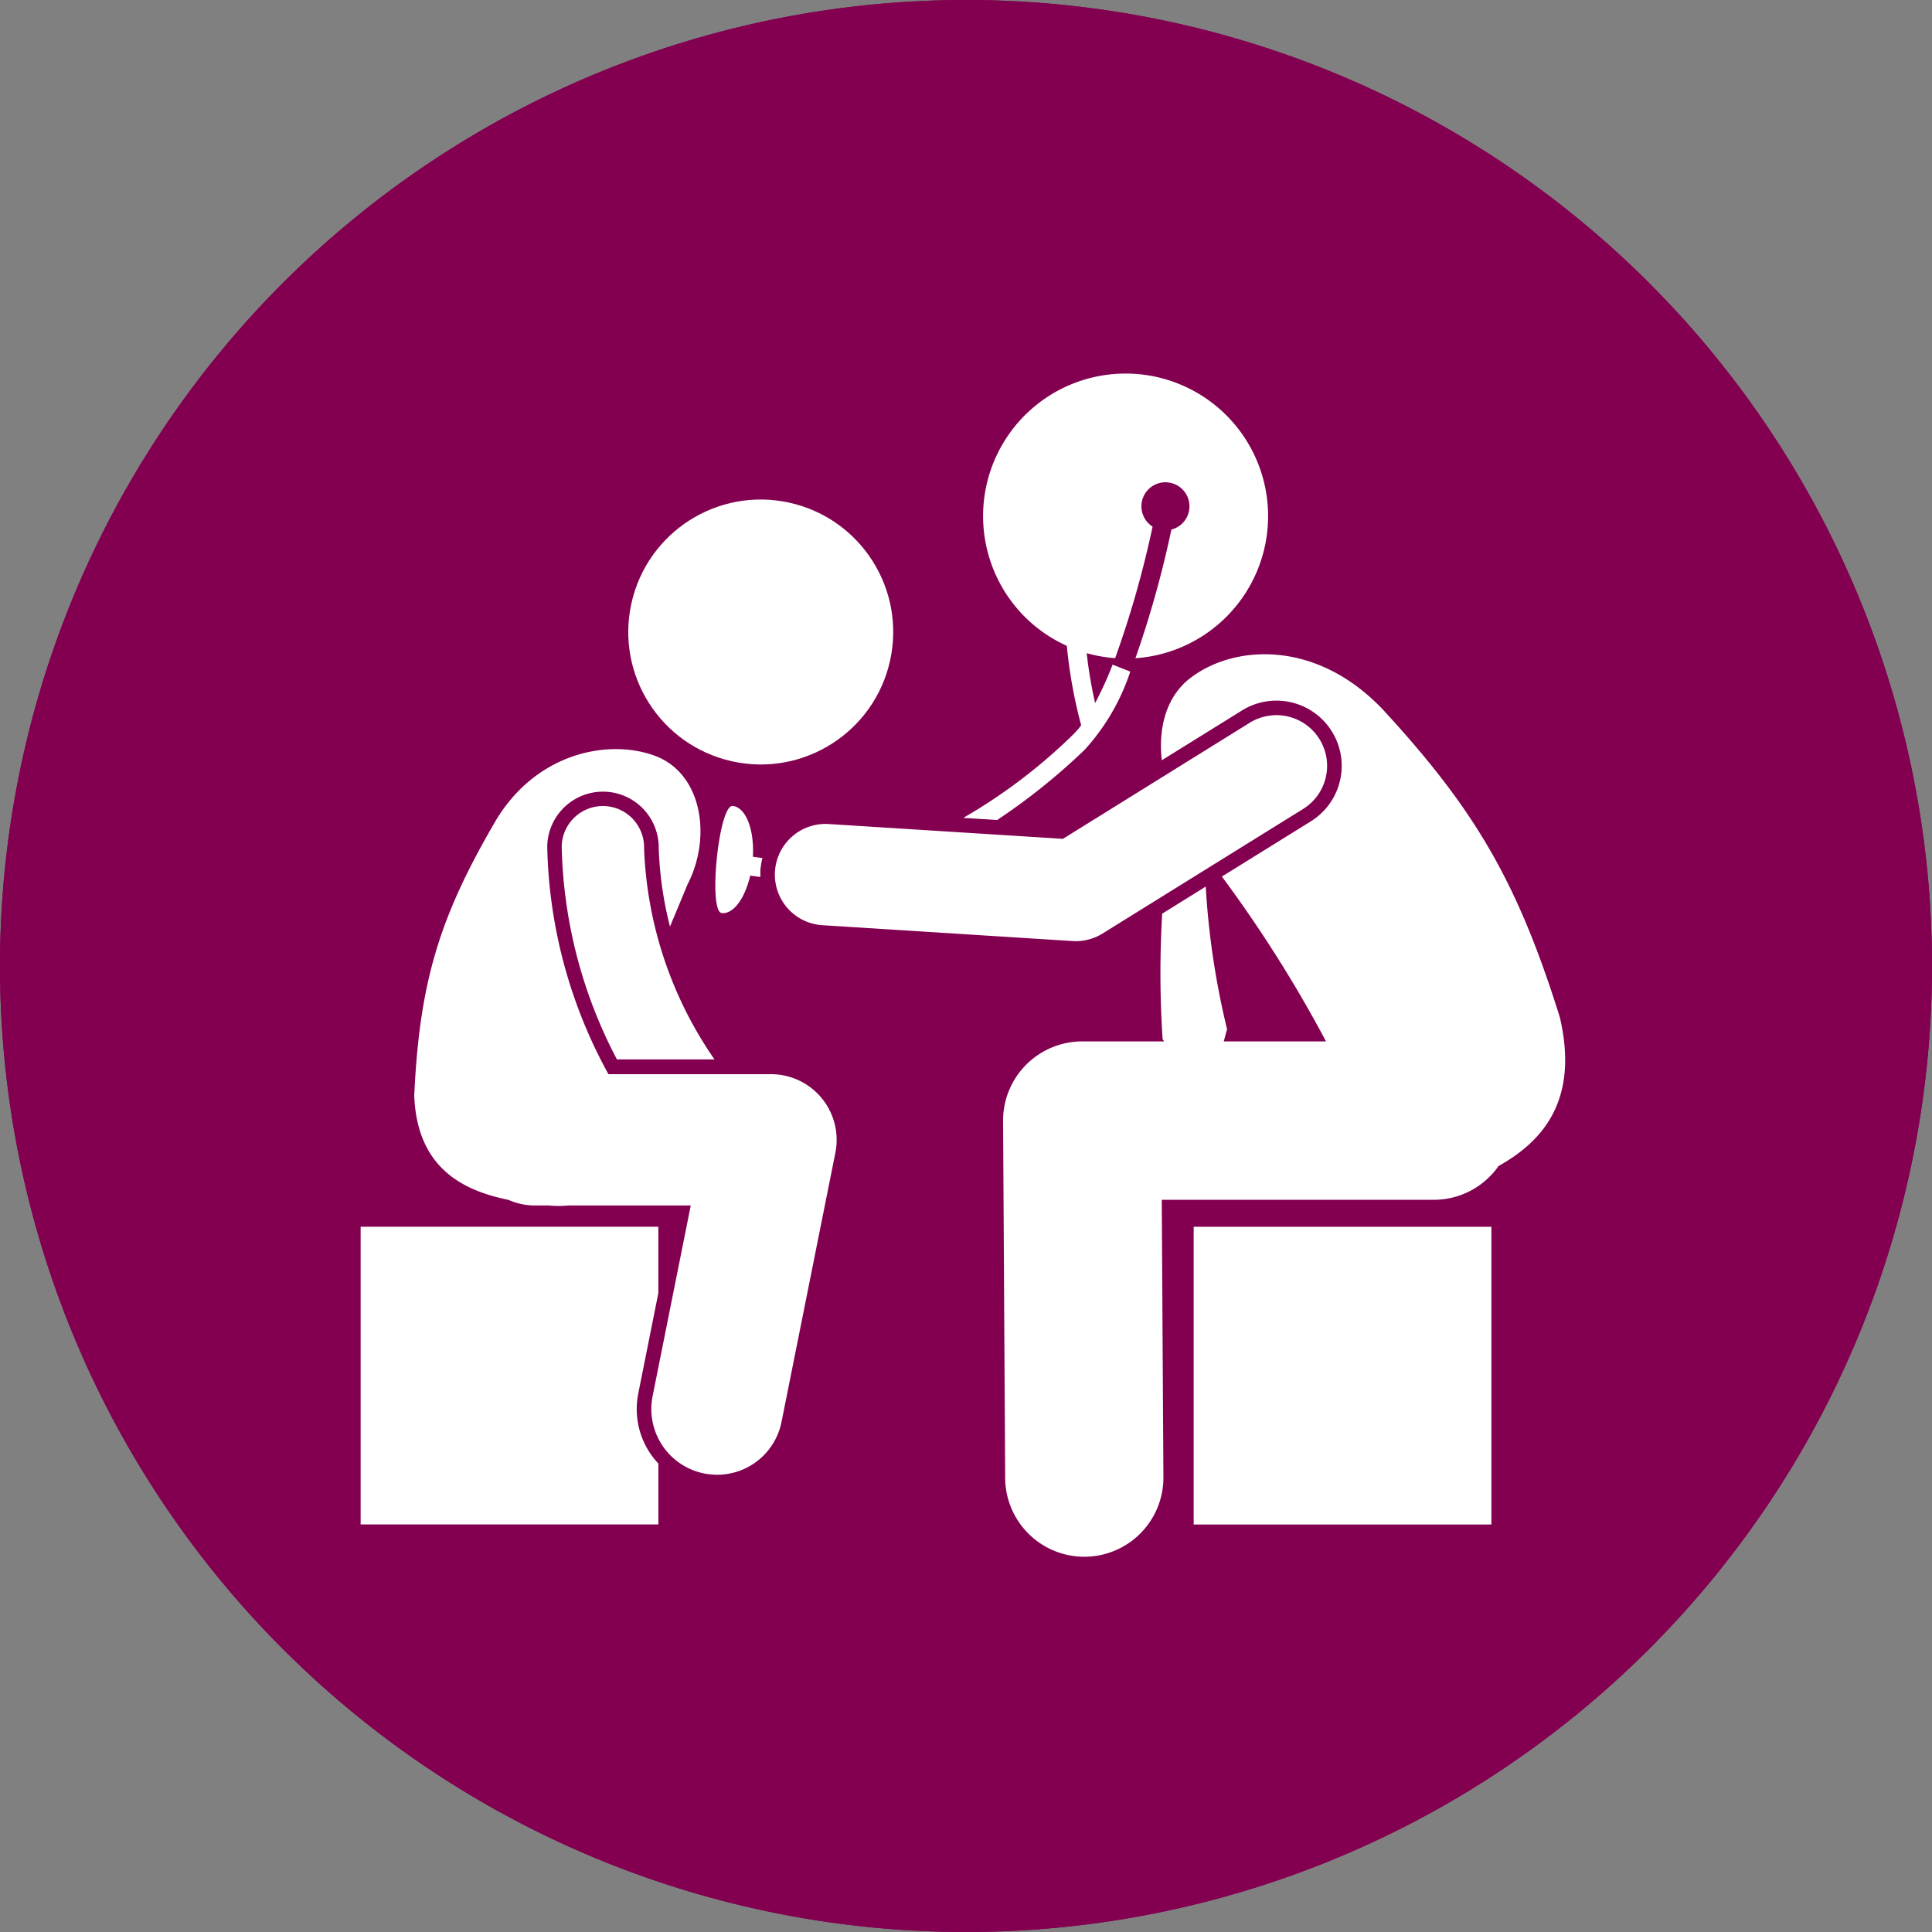
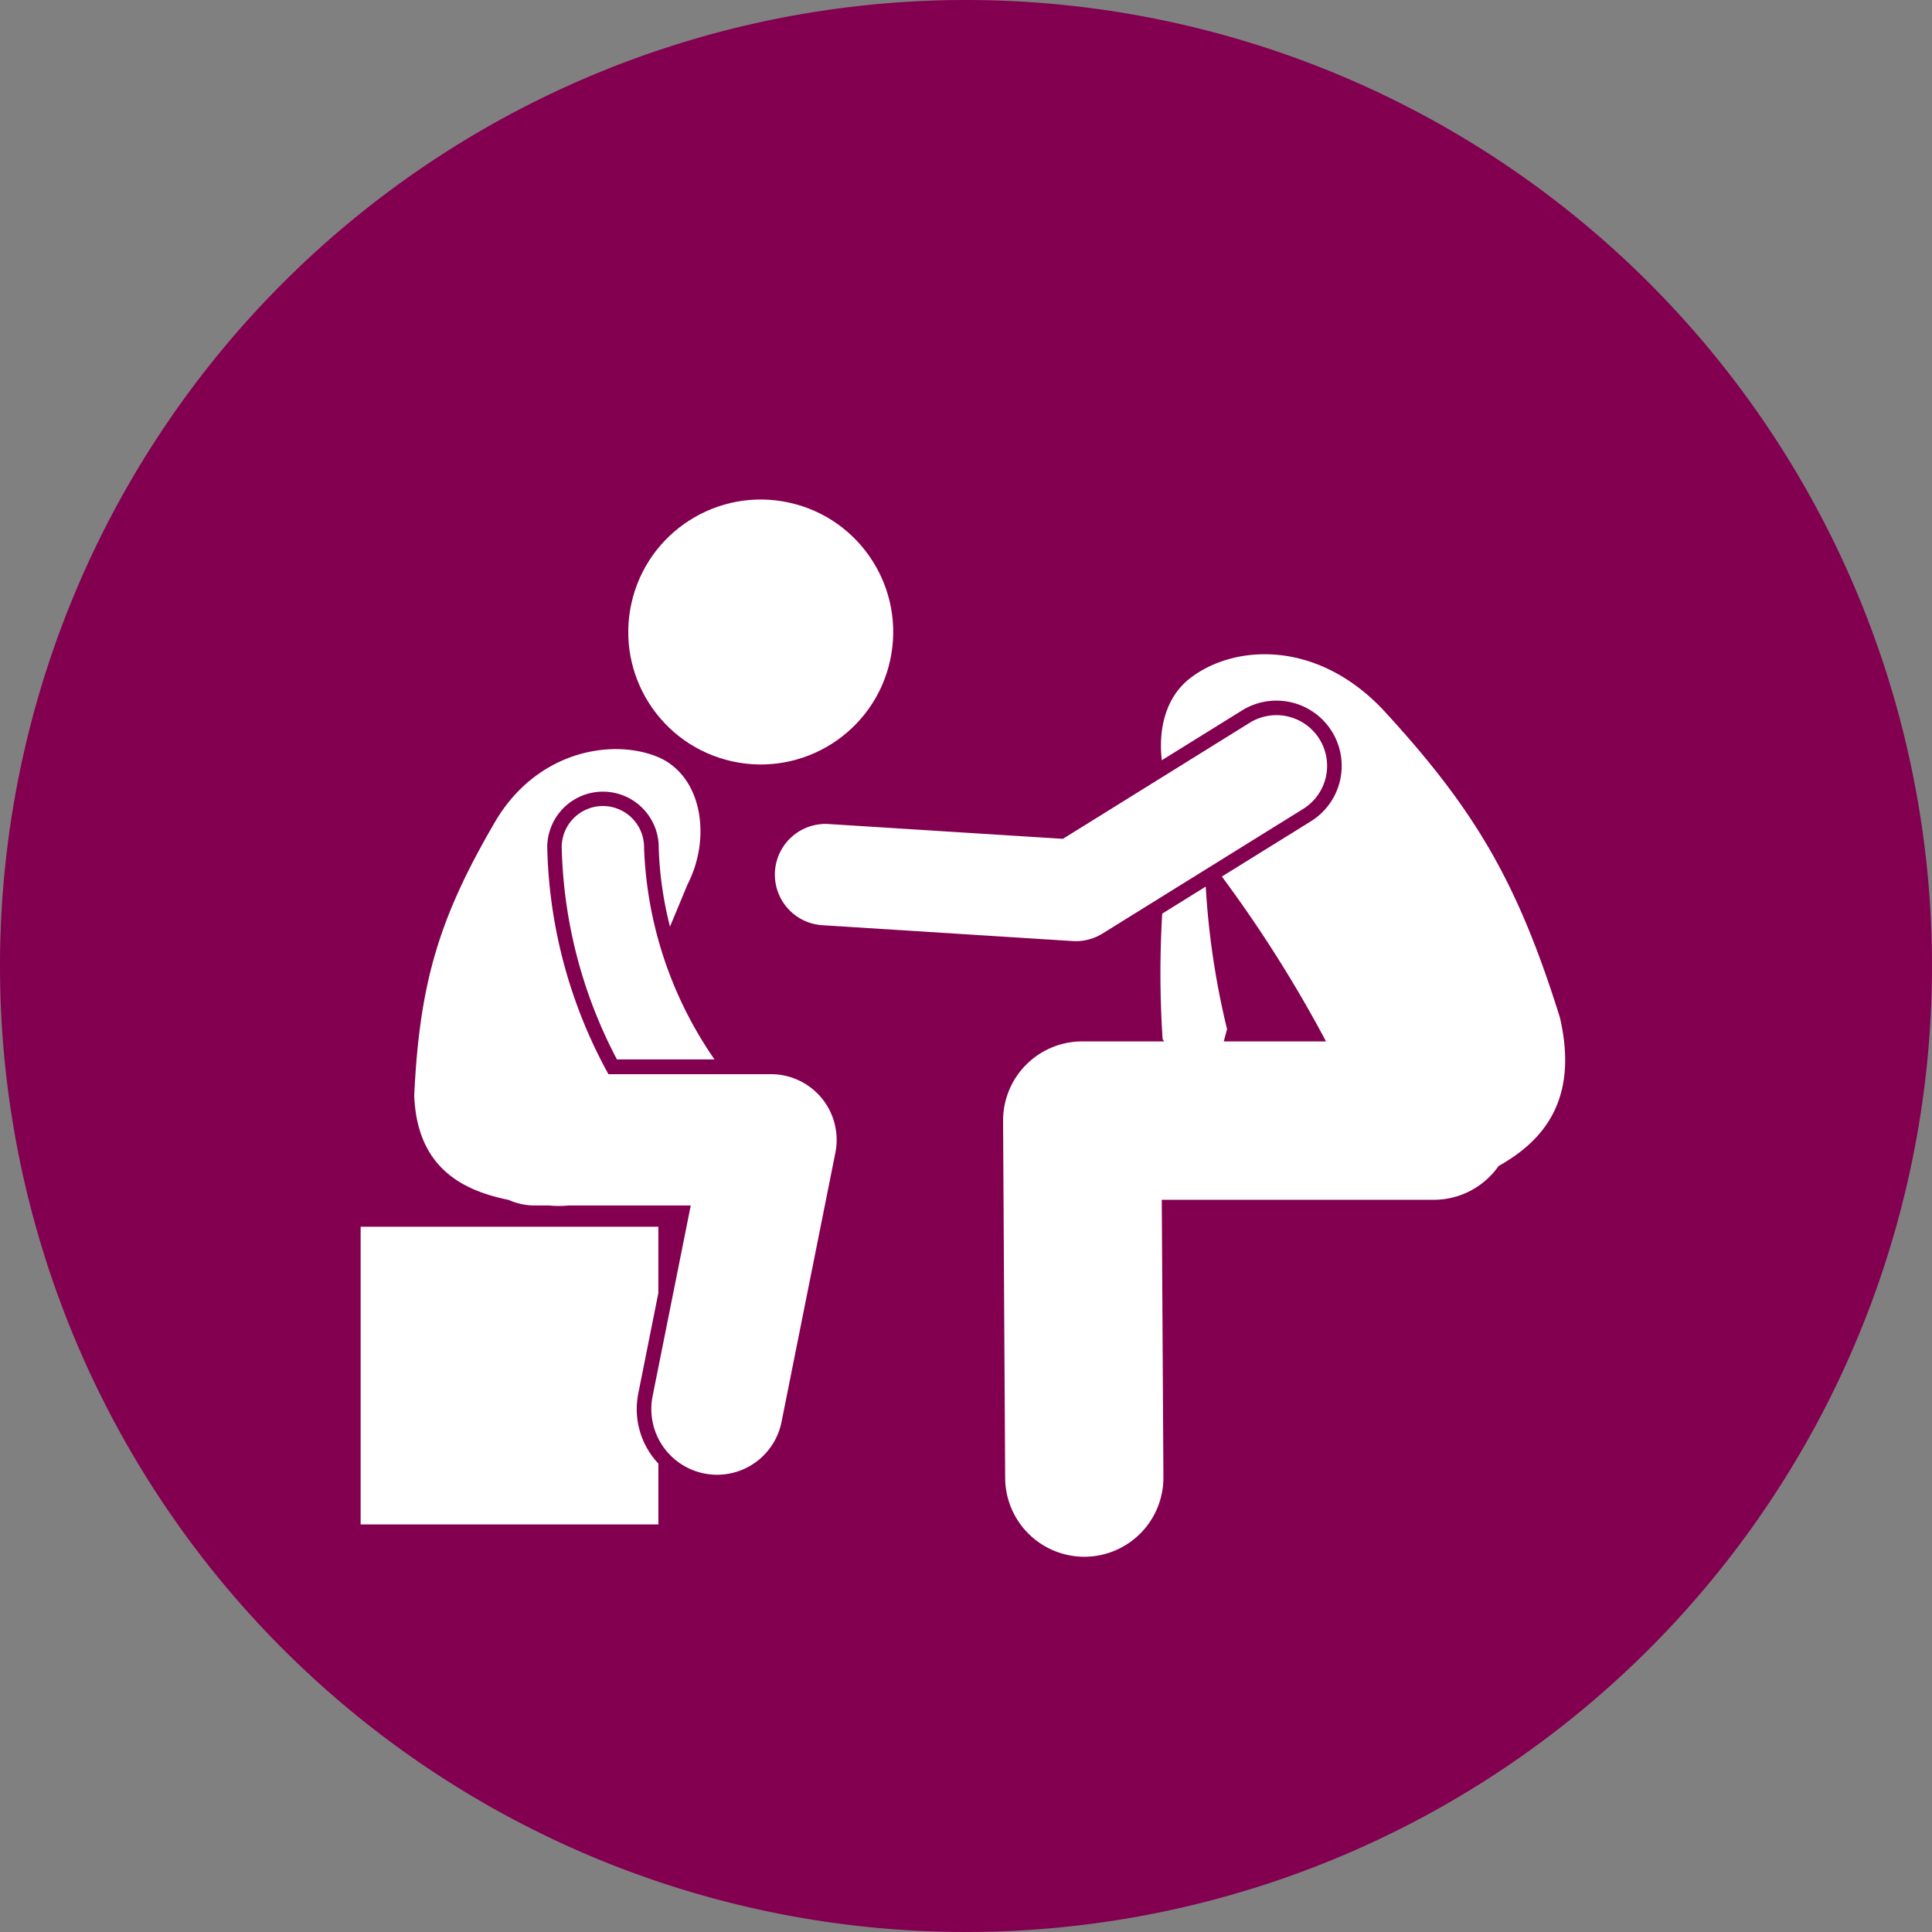
<svg xmlns="http://www.w3.org/2000/svg" width="150" height="150" viewBox="0 0 150 150">
  <rect x="0" y="0" width="150" height="150" fill="#808080" stroke="none" />
  <g transform="translate(-995 -13376)">
    <path d="M75,0A75,75,0,1,1,0,75,75,75,0,0,1,75,0Z" transform="translate(995 13376)" fill="#830051" />
-     <path d="M75,3A71.65,71.65,0,0,0,34.746,15.295,72.219,72.219,0,0,0,8.657,46.975a71.9,71.9,0,0,0,6.638,68.279,72.219,72.219,0,0,0,31.681,26.089,71.9,71.9,0,0,0,68.279-6.638,72.219,72.219,0,0,0,26.089-31.681,71.9,71.9,0,0,0-6.638-68.279A72.219,72.219,0,0,0,103.025,8.657,71.546,71.546,0,0,0,75,3m0-3A75,75,0,1,1,0,75,75,75,0,0,1,75,0Z" transform="translate(995 13376)" fill="#830051" />
    <g transform="translate(1023 13405)">
      <path d="M543.1,484.225l1.554-7.776V471.3H521.54v23.116h23.116V489.69a6.156,6.156,0,0,1-1.554-5.464Z" transform="translate(-521.54 -405.058)" fill="#fff" />
-       <rect width="23.116" height="23.116" transform="translate(64.676 66.247)" fill="#fff" />
      <path d="M635.4,444.809l-.128-21.523H656.39a6.138,6.138,0,0,0,5.031-2.621c3.379-1.9,6.261-5.041,4.766-11.519-3.281-10.5-6.561-16.107-13.648-23.814-5.189-5.572-11.676-5.184-15.089-2.523-1.82,1.421-2.464,3.826-2.174,6.35l6.227-3.866a5.066,5.066,0,1,1,5.346,8.607l-6.91,4.289a100.624,100.624,0,0,1,8.086,12.8h-7.938c.084-.315.167-.634.256-.944a61.961,61.961,0,0,1-1.657-11.076l-3.379,2.1a78.166,78.166,0,0,0,.03,9.738c.039.059.079.118.118.182H629.1a6.146,6.146,0,0,0-6.148,6.187l.162,27.7A6.149,6.149,0,0,0,629.26,451h.039A6.146,6.146,0,0,0,635.4,444.809Z" transform="translate(-573.073 -359.134)" fill="#fff" />
      <path d="M548.763,396.453c-3.561-1.372-9.261-.344-12.458,5.046-4.348,7.441-5.892,12.473-6.305,21.3.216,5.627,3.772,7.377,7.314,8.1a5.058,5.058,0,0,0,2.061.438h1.092a8.128,8.128,0,0,0,1.51,0h9.492l-2.961,14.8a5.1,5.1,0,0,0,4,6.005,5.04,5.04,0,0,0,1.008.1,5.1,5.1,0,0,0,5-4.1l4.181-20.9a5.1,5.1,0,0,0-5-6.1h-12.62a38.185,38.185,0,0,1-4.751-17.671,4.329,4.329,0,0,1,3.3-4.141,4.276,4.276,0,0,1,1.092-.123,4.333,4.333,0,0,1,4.264,4.382,28.33,28.33,0,0,0,.875,6.094c.477-1.151.939-2.243,1.353-3.256C553.131,402.709,552.324,397.825,548.763,396.453Z" transform="translate(-525.839 -366.743)" fill="#fff" />
      <path d="M556.521,404.89a3.2,3.2,0,0,0-3.241,3.153,37.062,37.062,0,0,0,4.289,16.521h7.574a30.711,30.711,0,0,1-5.469-16.437A3.2,3.2,0,0,0,556.521,404.89Z" transform="translate(-537.669 -371.31)" fill="#fff" />
      <ellipse cx="10.284" cy="10.284" rx="10.284" ry="10.284" transform="translate(18.798 27.883) rotate(-77.502)" fill="#fff" />
-       <path d="M626.1,365.822a16.814,16.814,0,0,0,3.536-6.064l-1.372-.541a27.443,27.443,0,0,1-1.357,2.985,34.849,34.849,0,0,1-.654-3.876,11.106,11.106,0,0,0,2.208.389,78.045,78.045,0,0,0,2.907-10.215,1.865,1.865,0,1,1,1.461.231,80.479,80.479,0,0,1-2.794,9.989,11.064,11.064,0,1,0-10.869-6.536,11.011,11.011,0,0,0,5.543,5.572,37.784,37.784,0,0,0,1.116,6.172,6.641,6.641,0,0,1-.718.807,42.461,42.461,0,0,1-8.435,6.379l2.626.167A48.641,48.641,0,0,0,626.1,365.822Z" transform="translate(-569.882 -336.615)" fill="#fff" />
-       <path d="M581.191,408.917c-.246-.029-.5-.069-.743-.1.118-2.115-.551-3.841-1.569-3.944-1.082-.108-1.923,8.209-.846,8.317.91.093,1.8-1.151,2.208-2.912.266.039.526.079.787.108,0-.162,0-.33,0-.5A5.619,5.619,0,0,1,581.191,408.917Z" transform="translate(-549.994 -371.299)" fill="#fff" />
      <path d="M627.946,397.828a3.936,3.936,0,0,0-4.151-6.689l-14.5,9.01L591.117,399a3.935,3.935,0,0,0-.5,7.855l19.427,1.23c.084,0,.167.01.246.01a3.968,3.968,0,0,0,2.076-.59Z" transform="translate(-554.771 -364.022)" fill="#fff" />
    </g>
  </g>
</svg>